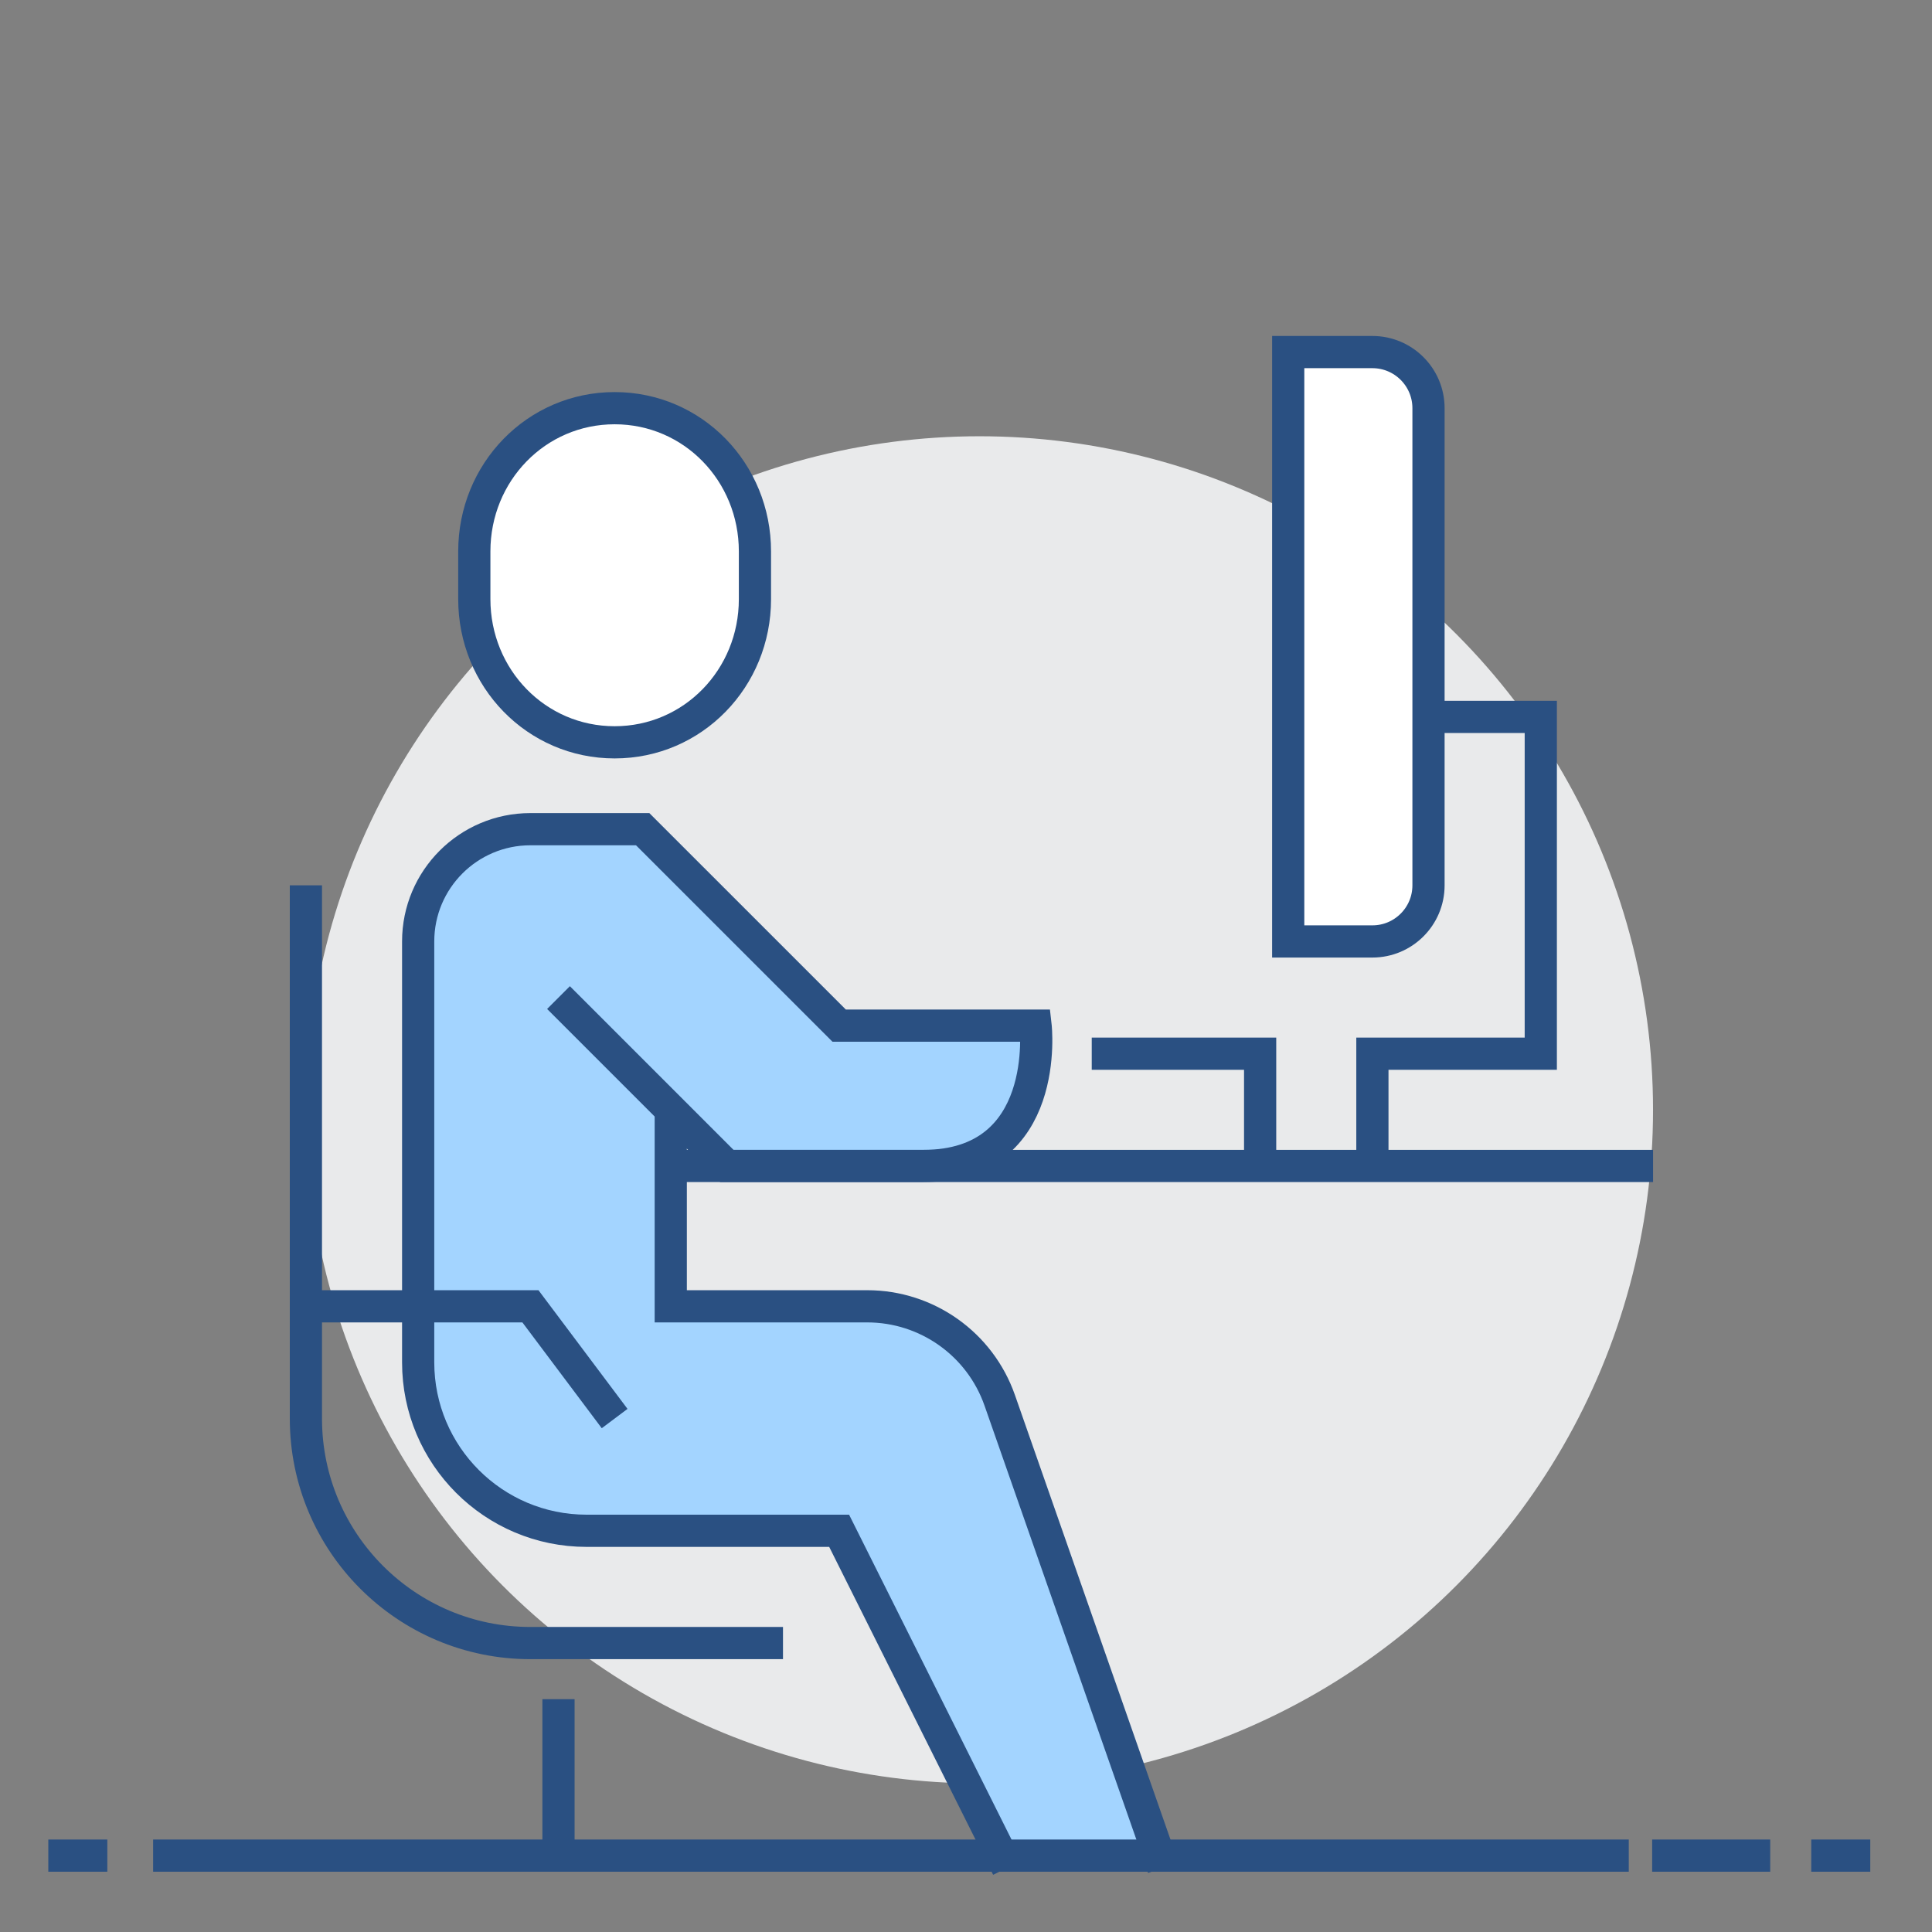
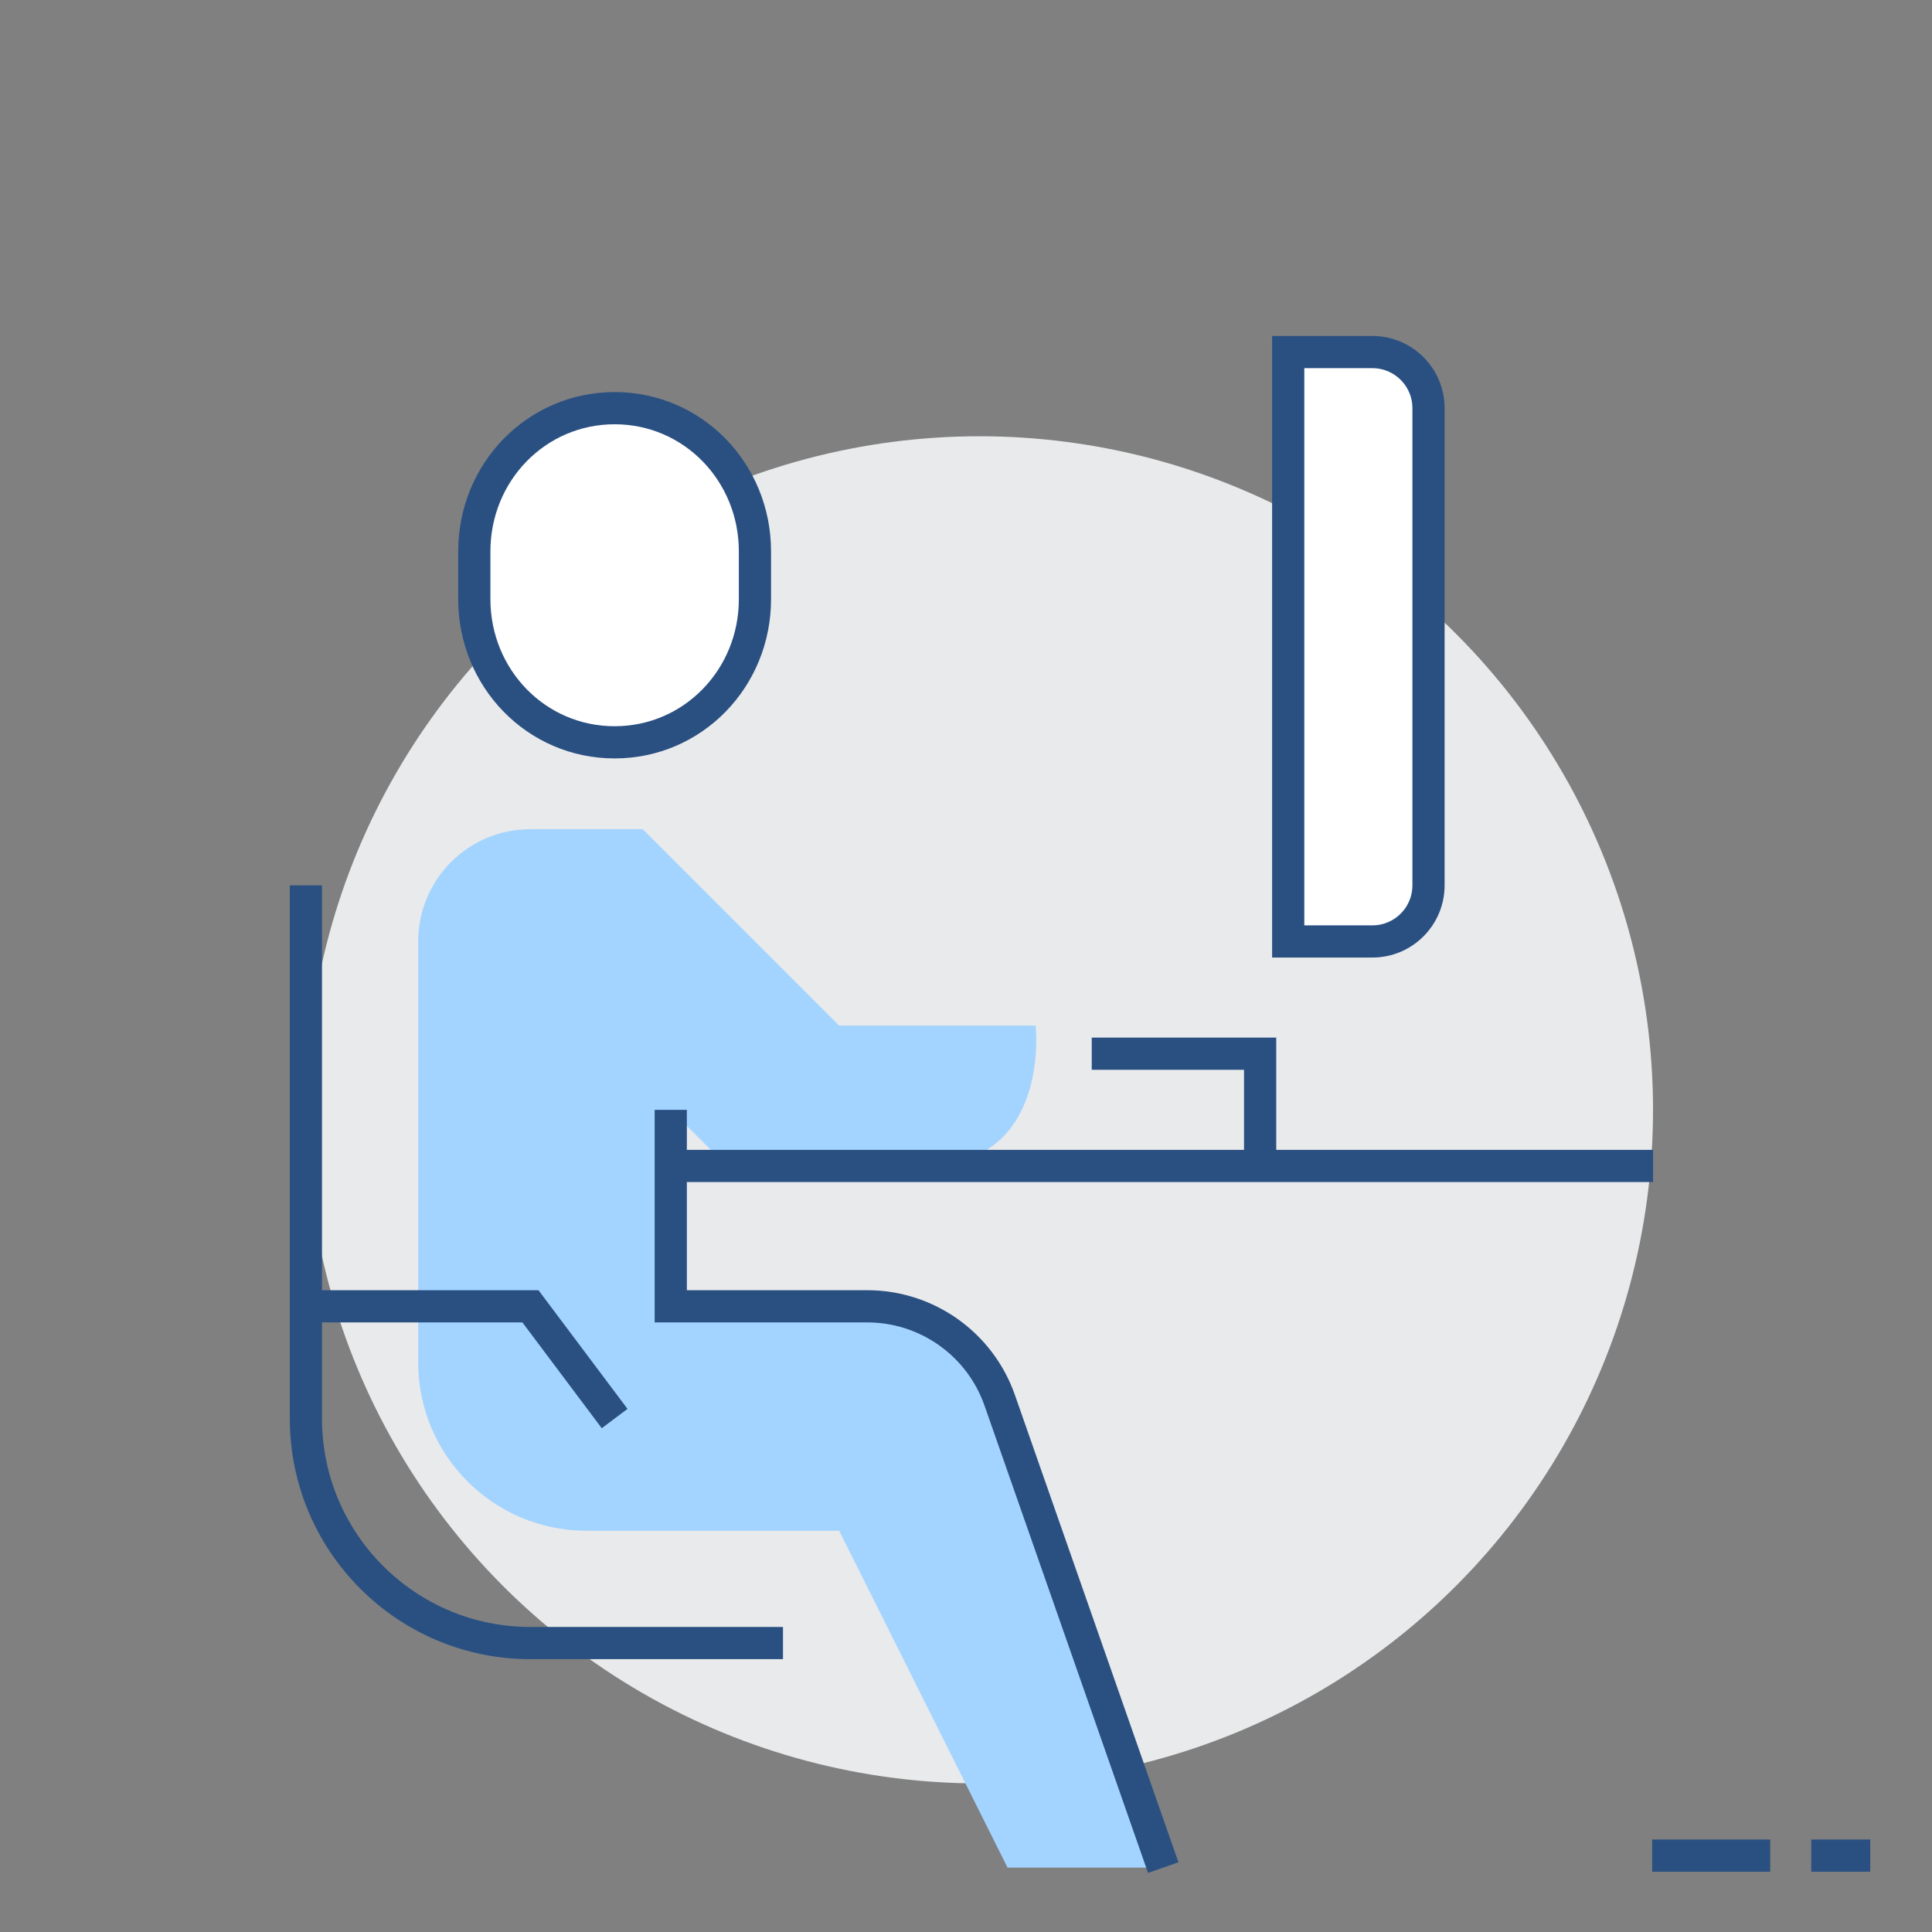
<svg xmlns="http://www.w3.org/2000/svg" version="1.1" id="Layer_1" x="0px" y="0px" width="120px" height="120px" viewBox="0 0 120 120" enable-background="new 0 0 120 120" xml:space="preserve">
  <rect x="0" y="0" width="120" height="120" fill="#808080" stroke="none" />
  <g>
    <circle fill="#E9EAEB" cx="60.836" cy="68.934" r="41.837" />
    <path fill="#A3D4FF" d="M62.093,86.971c-1.225-3.493-4.523-5.834-8.229-5.834H41.662V68.934l3.485,3.486c0,0,7.553,0,12.203,0   c7.974,0,6.973-8.717,6.973-8.717H52.121L39.919,51.501h-6.973c-3.85,0-6.972,3.122-6.972,6.973v26.146   c0,5.775,4.683,10.459,10.459,10.459h15.688L62.58,116h9.67L62.093,86.971z" />
    <path fill="#FFFFFF" stroke="#2A5082" stroke-width="2" stroke-miterlimit="10" d="M38.176,46.107   c-4.867,0-8.716-3.982-8.716-8.894v-2.966c0-4.913,3.849-8.894,8.716-8.894c4.868,0,8.715,3.981,8.715,8.894v2.966   C46.892,42.125,43.042,46.107,38.176,46.107z" />
    <line fill="none" stroke="#2A5082" stroke-width="2" stroke-miterlimit="10" x1="41.662" y1="72.42" x2="102.675" y2="72.42" />
    <polyline fill="none" stroke="#2A5082" stroke-width="2" stroke-miterlimit="10" points="67.81,65.447 78.269,65.447 78.269,72.42     " />
-     <polyline fill="none" stroke="#2A5082" stroke-width="2" stroke-miterlimit="10" points="85.242,72.42 85.242,65.447    92.216,65.447 95.701,65.447 95.701,44.528 86.985,44.528  " />
    <path fill="#FFFFFF" stroke="#2A5082" stroke-width="2" stroke-miterlimit="10" d="M85.242,58.475h-5.229V21.868h5.229   c1.925,0,3.485,1.561,3.485,3.486v29.634C88.728,56.914,87.167,58.475,85.242,58.475z" />
-     <line fill="none" stroke="#2A5082" stroke-width="2" stroke-miterlimit="10" x1="34.689" y1="105.539" x2="34.689" y2="116" />
-     <path fill="none" stroke="#2A5082" stroke-width="2" stroke-miterlimit="10" d="M62.58,116L52.121,95.08H36.432   c-5.776,0-10.459-4.684-10.459-10.459V58.475c0-3.851,3.122-6.973,6.972-6.973h6.973L52.12,63.703h12.202   c0,0,1.001,8.717-6.974,8.717c-4.648,0-12.201,0-12.201,0L34.689,61.961" />
    <path fill="none" stroke="#2A5082" stroke-width="2" stroke-miterlimit="10" d="M41.662,68.934v12.203h12.202   c3.705,0,7.004,2.341,8.229,5.834L72.251,116" />
    <path fill="none" stroke="#2A5082" stroke-width="2" stroke-miterlimit="10" d="M19,54.989v33.121   c0,7.7,6.245,13.944,13.945,13.944h15.688" />
    <polyline fill="none" stroke="#2A5082" stroke-width="2" stroke-miterlimit="10" points="19,81.137 32.946,81.137 38.176,88.109     " />
  </g>
-   <line fill="none" stroke="#2A5082" stroke-width="2" stroke-miterlimit="10" x1="9.511" y1="115.256" x2="101.166" y2="115.256" />
  <line fill="none" stroke="#2A5082" stroke-width="2" stroke-miterlimit="10" x1="102.618" y1="115.256" x2="109.951" y2="115.256" />
  <line fill="none" stroke="#2A5082" stroke-width="2" stroke-miterlimit="10" x1="112.5" y1="115.256" x2="116.166" y2="115.256" />
-   <line fill="none" stroke="#2A5082" stroke-width="2" stroke-miterlimit="10" x1="3" y1="115.256" x2="6.666" y2="115.256" />
</svg>